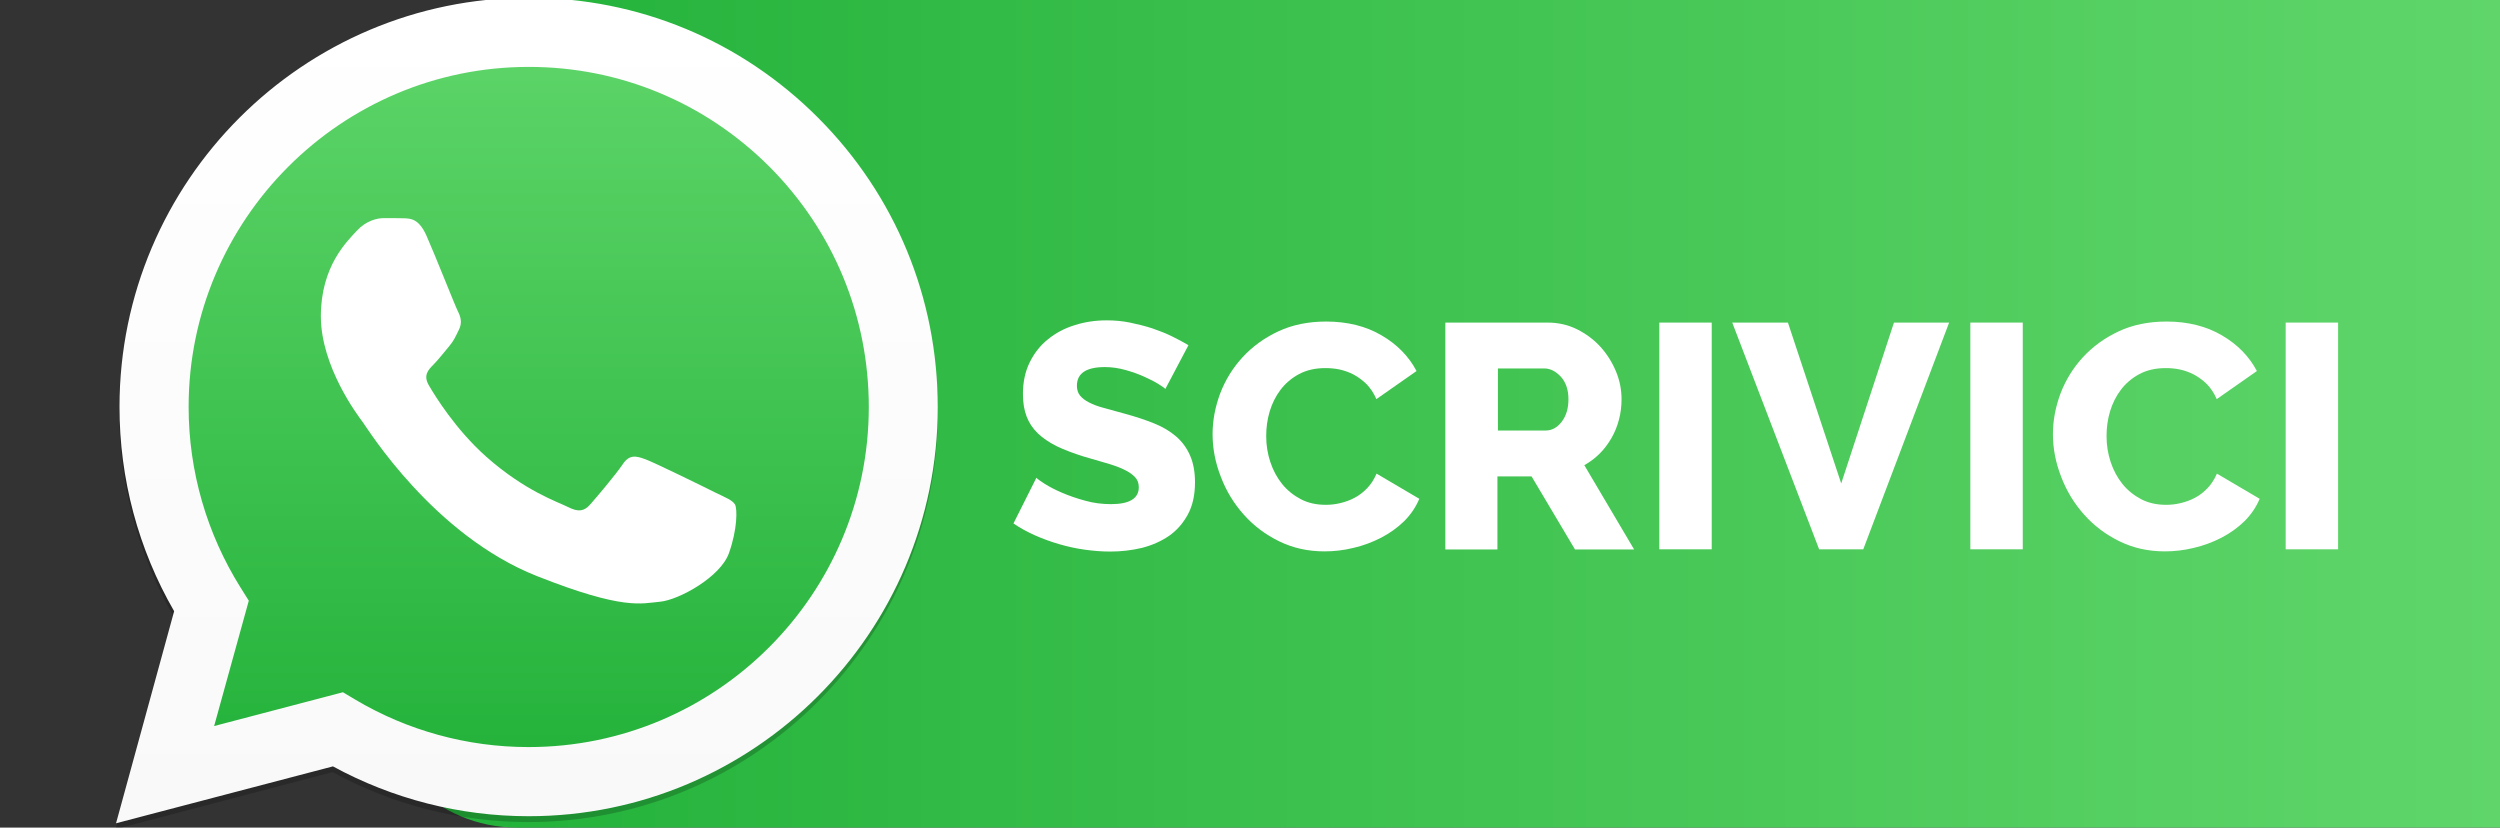
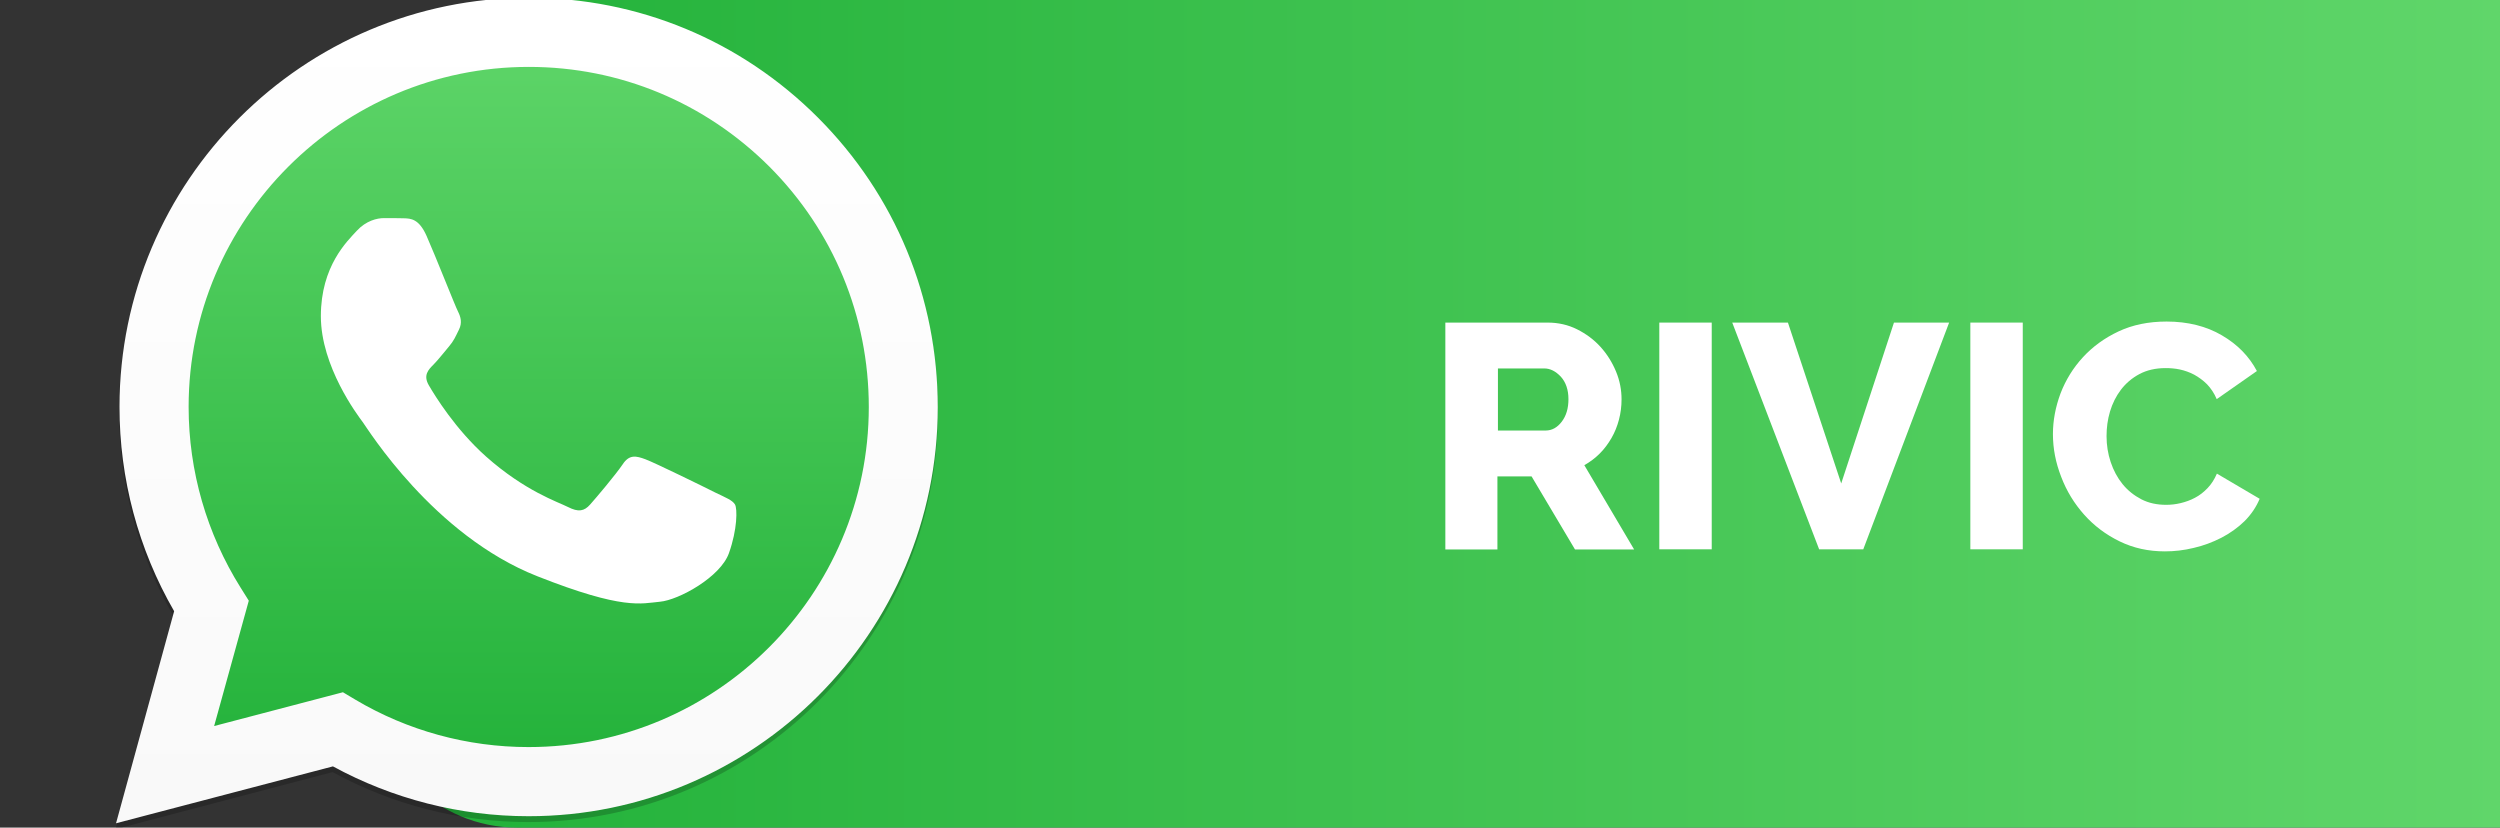
<svg xmlns="http://www.w3.org/2000/svg" version="1.1" id="Livello_1" x="0px" y="0px" viewBox="0 0 1450 480" style="enable-background:new 0 0 1450 480;" xml:space="preserve">
  <rect x="0" y="0" width="1450" height="480" fill="#333333" stroke="none" />
  <style type="text/css">
	.st0{fill:url(#SVGID_1_);}
	.st1{opacity:0.2;enable-background:new    ;}
	.st2{fill:url(#SVGID_00000004542541297249204910000000668936127968052352_);}
	.st3{fill:url(#SVGID_00000113313455218662268460000010181462616611294595_);}
	.st4{fill-rule:evenodd;clip-rule:evenodd;fill:#FFFFFF;}
	.st5{fill:#FFFFFF;}
</style>
  <linearGradient id="SVGID_1_" gradientUnits="userSpaceOnUse" x1="216" y1="240" x2="1450" y2="240">
    <stop offset="0" style="stop-color:#20B038" />
    <stop offset="1" style="stop-color:#60D66A" />
  </linearGradient>
  <path class="st0" d="M1450,480H299.9c-46.3,0-83.9-37.5-83.9-83.9V83.9C216,37.5,253.5,0,299.9,0H1450V480z" />
  <g id="Livello_2_00000178903641010957605450000007106023727321972132_">
</g>
  <g id="Livello_1_00000047782289961449620410000000289394850948464561_">
    <g>
      <g transform="matrix(1 0 0 -1 -542.696 1013.504)">
        <g>
			</g>
        <g>
          <g id="e_00000038375211993062068870000012938432229506520473_">
            <path class="st1" d="M611.7,775c0-42,10.9-82.9,31.7-119l-33.7-123.4l125.9,33.1c34.7-19,73.8-29,113.5-29h0.1       c130.9,0,237.5,106.8,237.5,238.1c0,63.6-24.7,123.4-69.5,168.4c-44.9,45-104.5,69.8-168,69.8       C718.3,1013.1,611.7,906.3,611.7,775z" />
          </g>
        </g>
      </g>
      <linearGradient id="SVGID_00000179612188848391895080000007777523467465436590_" gradientUnits="userSpaceOnUse" x1="9.448" y1="-388.137" x2="9.448" y2="152.258" gradientTransform="matrix(0.852 0 0 -0.855 297.629 137.245)">
        <stop offset="0" style="stop-color:#20B038" />
        <stop offset="1" style="stop-color:#60D66A" />
      </linearGradient>
      <path style="fill:url(#SVGID_00000179612188848391895080000007777523467465436590_);" d="M77.5,236c0,40.4,10.5,79.8,30.6,114.5    L75.6,469.2l121.5-31.8c33.5,18.2,71.1,27.9,109.5,27.9h0.1c126.3,0,229-102.7,229.1-229c0-61.2-23.8-118.7-67-162    C425.4,30.9,367.9,7,306.6,7C180.3,7,77.6,109.7,77.5,236" />
      <linearGradient id="SVGID_00000074421185077476864370000000951943553902490269_" gradientUnits="userSpaceOnUse" x1="19.018" y1="-388.522" x2="19.018" y2="171.282" gradientTransform="matrix(0.852 0 0 -0.855 289.38 145.216)">
        <stop offset="0" style="stop-color:#F9F9F9" />
        <stop offset="1" style="stop-color:#FFFFFF" />
      </linearGradient>
      <path style="fill:url(#SVGID_00000074421185077476864370000000951943553902490269_);" d="M69.3,235.9c0,41.8,10.9,82.6,31.7,118.6    l-33.7,123l125.8-33c34.7,18.9,73.7,28.9,113.4,28.9h0.1c130.8,0,237.3-106.4,237.3-237.2c0-63.4-24.6-123-69.4-167.9    S370.1-1.3,306.7-1.3C175.8-1.3,69.4,105.1,69.3,235.9L69.3,235.9z M144.3,348.4l-4.7-7.5c-19.7-31.4-30.2-67.7-30.2-104.9    c0-108.7,88.5-197.2,197.3-197.2c52.7,0,102.2,20.6,139.5,57.8c37.2,37.3,57.7,86.8,57.7,139.5c0,108.7-88.5,197.2-197.3,197.2    h-0.1c-35.4,0-70.1-9.5-100.4-27.5l-7.2-4.3l-74.7,19.6L144.3,348.4z" />
      <path class="st4" d="M247.4,136.8c-4.4-9.9-9.1-10.1-13.3-10.2c-3.5-0.1-7.4-0.1-11.4-0.1s-10.4,1.5-15.8,7.4    c-5.4,5.9-20.8,20.3-20.8,49.5s21.3,57.4,24.2,61.3c3,4,41,65.7,101.3,89.5c50.1,19.8,60.3,15.8,71.2,14.8s35.1-14.3,40-28.2    c4.9-13.8,4.9-25.7,3.5-28.2c-1.5-2.5-5.4-4-11.4-6.9c-5.9-3-35.1-17.3-40.5-19.3s-9.4-3-13.3,3c-4,5.9-15.3,19.3-18.8,23.2    c-3.5,4-6.9,4.5-12.8,1.5s-25-9.2-47.7-29.4c-17.6-15.7-29.5-35.1-33-41.1c-3.5-5.9-0.4-9.1,2.6-12.1c2.7-2.7,5.9-6.9,8.9-10.4    s3.9-5.9,5.9-9.9s1-7.4-0.5-10.4C264.1,177.8,252.6,148.5,247.4,136.8" />
    </g>
  </g>
  <g>
-     <path class="st5" d="M675.9,225.6c-0.4-0.5-1.7-1.4-3.9-2.8c-2.2-1.4-5-2.8-8.3-4.3c-3.3-1.5-7-2.8-10.9-3.9   c-4-1.1-7.9-1.7-11.9-1.7c-10.9,0-16.3,3.6-16.3,10.9c0,2.2,0.6,4.1,1.8,5.6c1.2,1.5,2.9,2.8,5.2,4c2.3,1.2,5.2,2.3,8.6,3.2   c3.5,1,7.5,2.1,12,3.3c6.3,1.7,12,3.6,17,5.6c5.1,2,9.4,4.6,12.9,7.6c3.5,3,6.2,6.7,8.1,11c1.9,4.3,2.9,9.5,2.9,15.6   c0,7.4-1.4,13.7-4.2,18.8c-2.8,5.1-6.5,9.3-11,12.4c-4.6,3.1-9.8,5.4-15.7,6.9c-5.9,1.4-12,2.1-18.3,2.1c-4.8,0-9.8-0.4-14.8-1.1   c-5.1-0.7-10-1.8-14.8-3.2c-4.8-1.4-9.5-3.1-14-5.1c-4.5-2-8.7-4.3-12.5-6.9l13.3-26.5c0.5,0.6,2.1,1.8,4.8,3.5   c2.7,1.7,6.1,3.5,10.1,5.2c4,1.7,8.5,3.3,13.4,4.6c4.9,1.4,9.9,2,15,2c10.7,0,16.1-3.3,16.1-9.8c0-2.5-0.8-4.5-2.4-6.1   c-1.6-1.6-3.8-3.1-6.7-4.4c-2.8-1.3-6.2-2.5-10.1-3.6c-3.9-1.1-8.1-2.3-12.7-3.7c-6.1-1.9-11.3-3.9-15.7-6c-4.4-2.2-8.1-4.7-11-7.5   c-2.9-2.8-5.1-6.1-6.5-9.8c-1.4-3.7-2.1-8-2.1-13c0-6.9,1.3-13,3.9-18.3c2.6-5.3,6.1-9.8,10.6-13.4c4.4-3.6,9.6-6.4,15.5-8.2   c5.9-1.9,12.1-2.8,18.6-2.8c4.6,0,9.1,0.4,13.5,1.3c4.4,0.9,8.7,2,12.8,3.3c4.1,1.4,7.9,2.9,11.4,4.6c3.5,1.7,6.8,3.5,9.7,5.2   L675.9,225.6z" />
-     <path class="st5" d="M703.3,251.8c0-7.9,1.5-15.8,4.4-23.6c3-7.8,7.3-14.8,13-21c5.7-6.2,12.6-11.2,20.7-15   c8.1-3.8,17.4-5.7,27.8-5.7c12.3,0,23.1,2.7,32.1,8c9.1,5.3,15.8,12.2,20.3,20.7l-23.3,16.3c-1.5-3.5-3.4-6.3-5.6-8.6   c-2.3-2.3-4.8-4.1-7.5-5.6c-2.7-1.4-5.5-2.4-8.3-3c-2.8-0.6-5.6-0.8-8.3-0.8c-5.8,0-10.9,1.2-15.2,3.5c-4.3,2.3-7.9,5.4-10.7,9.1   c-2.8,3.7-4.9,7.9-6.3,12.6c-1.4,4.7-2,9.4-2,14.3c0,5.2,0.8,10.2,2.4,15c1.6,4.8,3.9,9.1,6.9,12.8c3,3.7,6.7,6.6,10.9,8.8   c4.3,2.2,9,3.2,14.4,3.2c2.7,0,5.5-0.3,8.4-1c2.9-0.7,5.7-1.7,8.3-3.1c2.7-1.4,5.1-3.3,7.3-5.6c2.2-2.3,4-5.1,5.4-8.4l24.8,14.6   c-2,4.8-4.9,9.1-8.8,13c-3.9,3.8-8.4,7-13.4,9.6c-5.1,2.6-10.4,4.6-16.1,5.9c-5.7,1.4-11.2,2-16.7,2c-9.5,0-18.2-1.9-26.2-5.8   c-8-3.9-14.8-9-20.6-15.5c-5.7-6.4-10.2-13.7-13.3-21.9C704.9,268.4,703.3,260.2,703.3,251.8z" />
    <path class="st5" d="M838.3,318.6V187.1h59.3c6.2,0,11.9,1.3,17.1,3.9c5.2,2.6,9.8,6,13.6,10.2c3.8,4.2,6.8,9,9,14.3   c2.2,5.3,3.2,10.7,3.2,16.1c0,4.1-0.5,8-1.5,11.8c-1,3.8-2.4,7.3-4.3,10.6c-1.9,3.3-4.1,6.3-6.8,9c-2.7,2.7-5.6,4.9-9,6.8   l28.9,48.9h-34.3l-25.2-42.4h-19.8v42.4H838.3z M868.7,249.7h27.8c3.6,0,6.7-1.7,9.3-5.1c2.6-3.4,3.9-7.7,3.9-13.1   c0-5.4-1.5-9.8-4.4-13c-3-3.2-6.2-4.8-9.6-4.8h-26.9V249.7z" />
    <path class="st5" d="M962.4,318.6V187.1h30.4v131.5H962.4z" />
    <path class="st5" d="M1037,187.1l30.9,93.3l30.6-93.3h32l-49.8,131.5h-25.6l-50.4-131.5H1037z" />
-     <path class="st5" d="M1142.8,318.6V187.1h30.4v131.5H1142.8z" />
+     <path class="st5" d="M1142.8,318.6V187.1h30.4v131.5z" />
    <path class="st5" d="M1190.7,251.8c0-7.9,1.5-15.8,4.4-23.6c3-7.8,7.3-14.8,13-21c5.7-6.2,12.6-11.2,20.7-15   c8.1-3.8,17.4-5.7,27.8-5.7c12.3,0,23.1,2.7,32.1,8c9.1,5.3,15.8,12.2,20.3,20.7l-23.3,16.3c-1.5-3.5-3.4-6.3-5.6-8.6   c-2.3-2.3-4.8-4.1-7.5-5.6c-2.7-1.4-5.5-2.4-8.3-3c-2.8-0.6-5.6-0.8-8.3-0.8c-5.8,0-10.9,1.2-15.2,3.5c-4.3,2.3-7.9,5.4-10.7,9.1   c-2.8,3.7-4.9,7.9-6.3,12.6c-1.4,4.7-2,9.4-2,14.3c0,5.2,0.8,10.2,2.4,15c1.6,4.8,3.9,9.1,6.9,12.8c3,3.7,6.7,6.6,10.9,8.8   c4.3,2.2,9,3.2,14.4,3.2c2.7,0,5.5-0.3,8.4-1c2.9-0.7,5.7-1.7,8.3-3.1c2.7-1.4,5.1-3.3,7.3-5.6c2.2-2.3,4-5.1,5.4-8.4l24.8,14.6   c-2,4.8-4.9,9.1-8.8,13c-3.9,3.8-8.4,7-13.4,9.6c-5.1,2.6-10.4,4.6-16.1,5.9c-5.7,1.4-11.2,2-16.7,2c-9.5,0-18.2-1.9-26.2-5.8   c-8-3.9-14.8-9-20.6-15.5c-5.7-6.4-10.2-13.7-13.3-21.9C1192.3,268.4,1190.7,260.2,1190.7,251.8z" />
-     <path class="st5" d="M1325.7,318.6V187.1h30.4v131.5H1325.7z" />
  </g>
</svg>